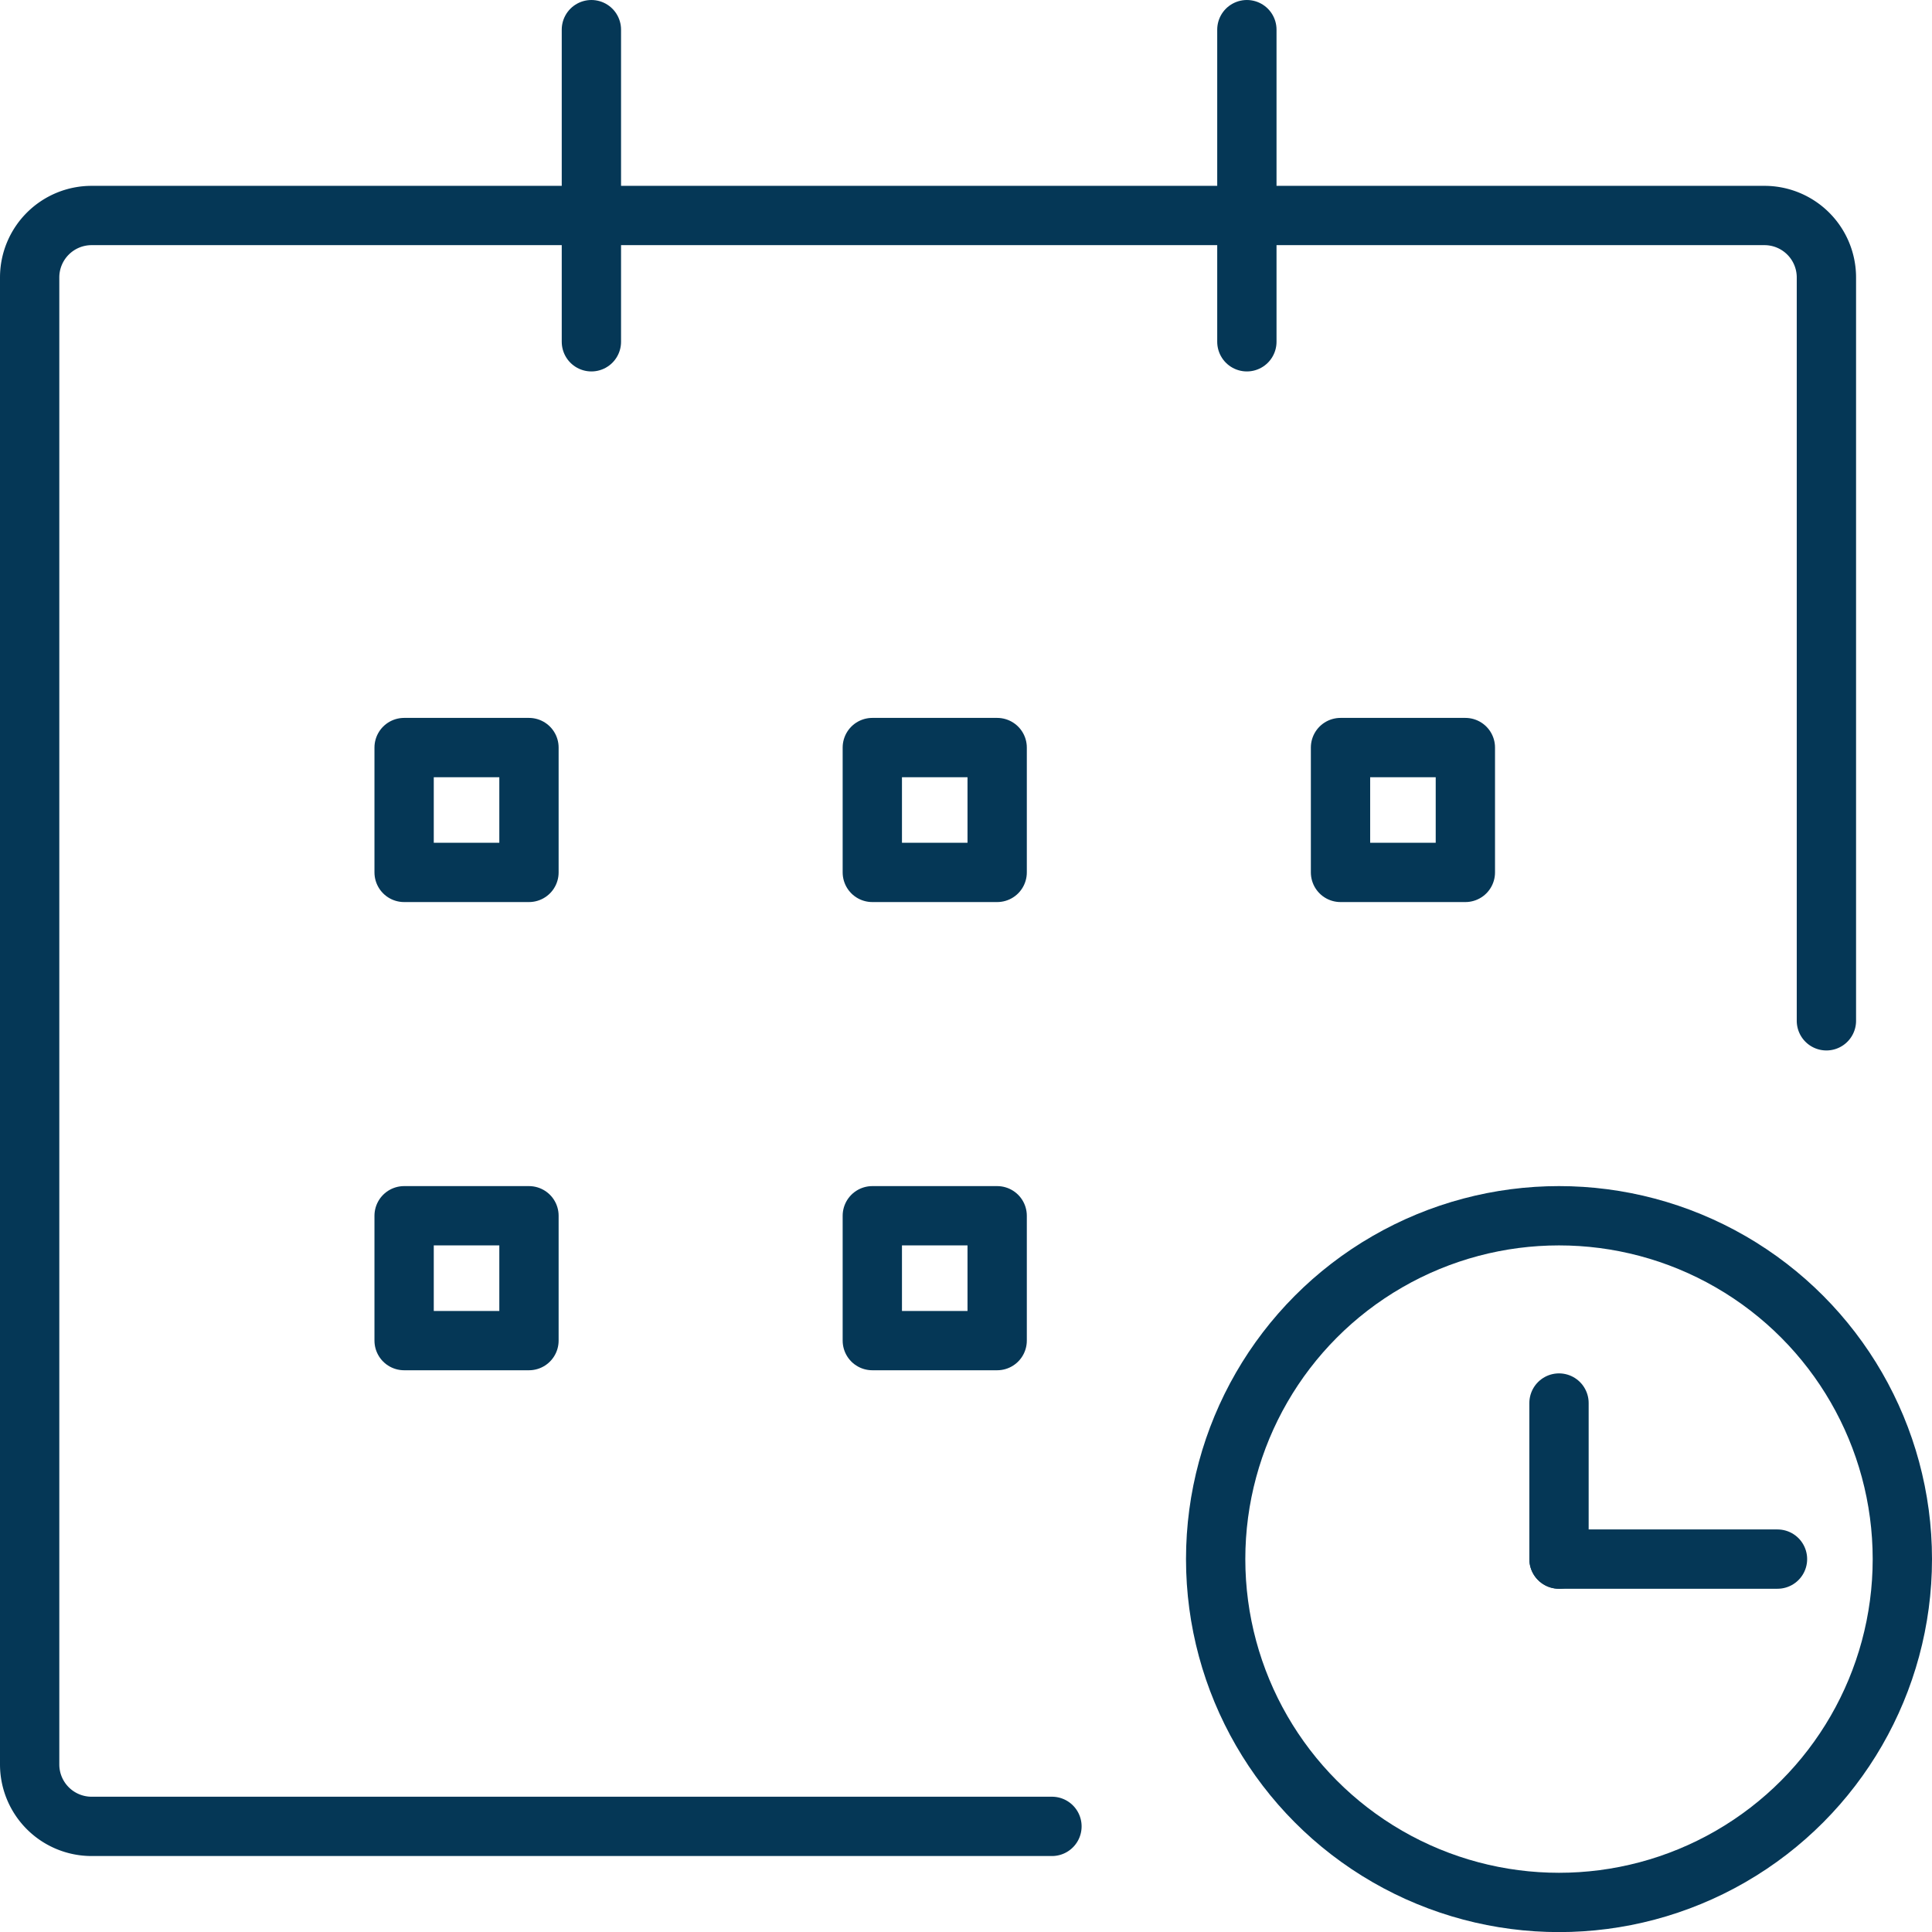
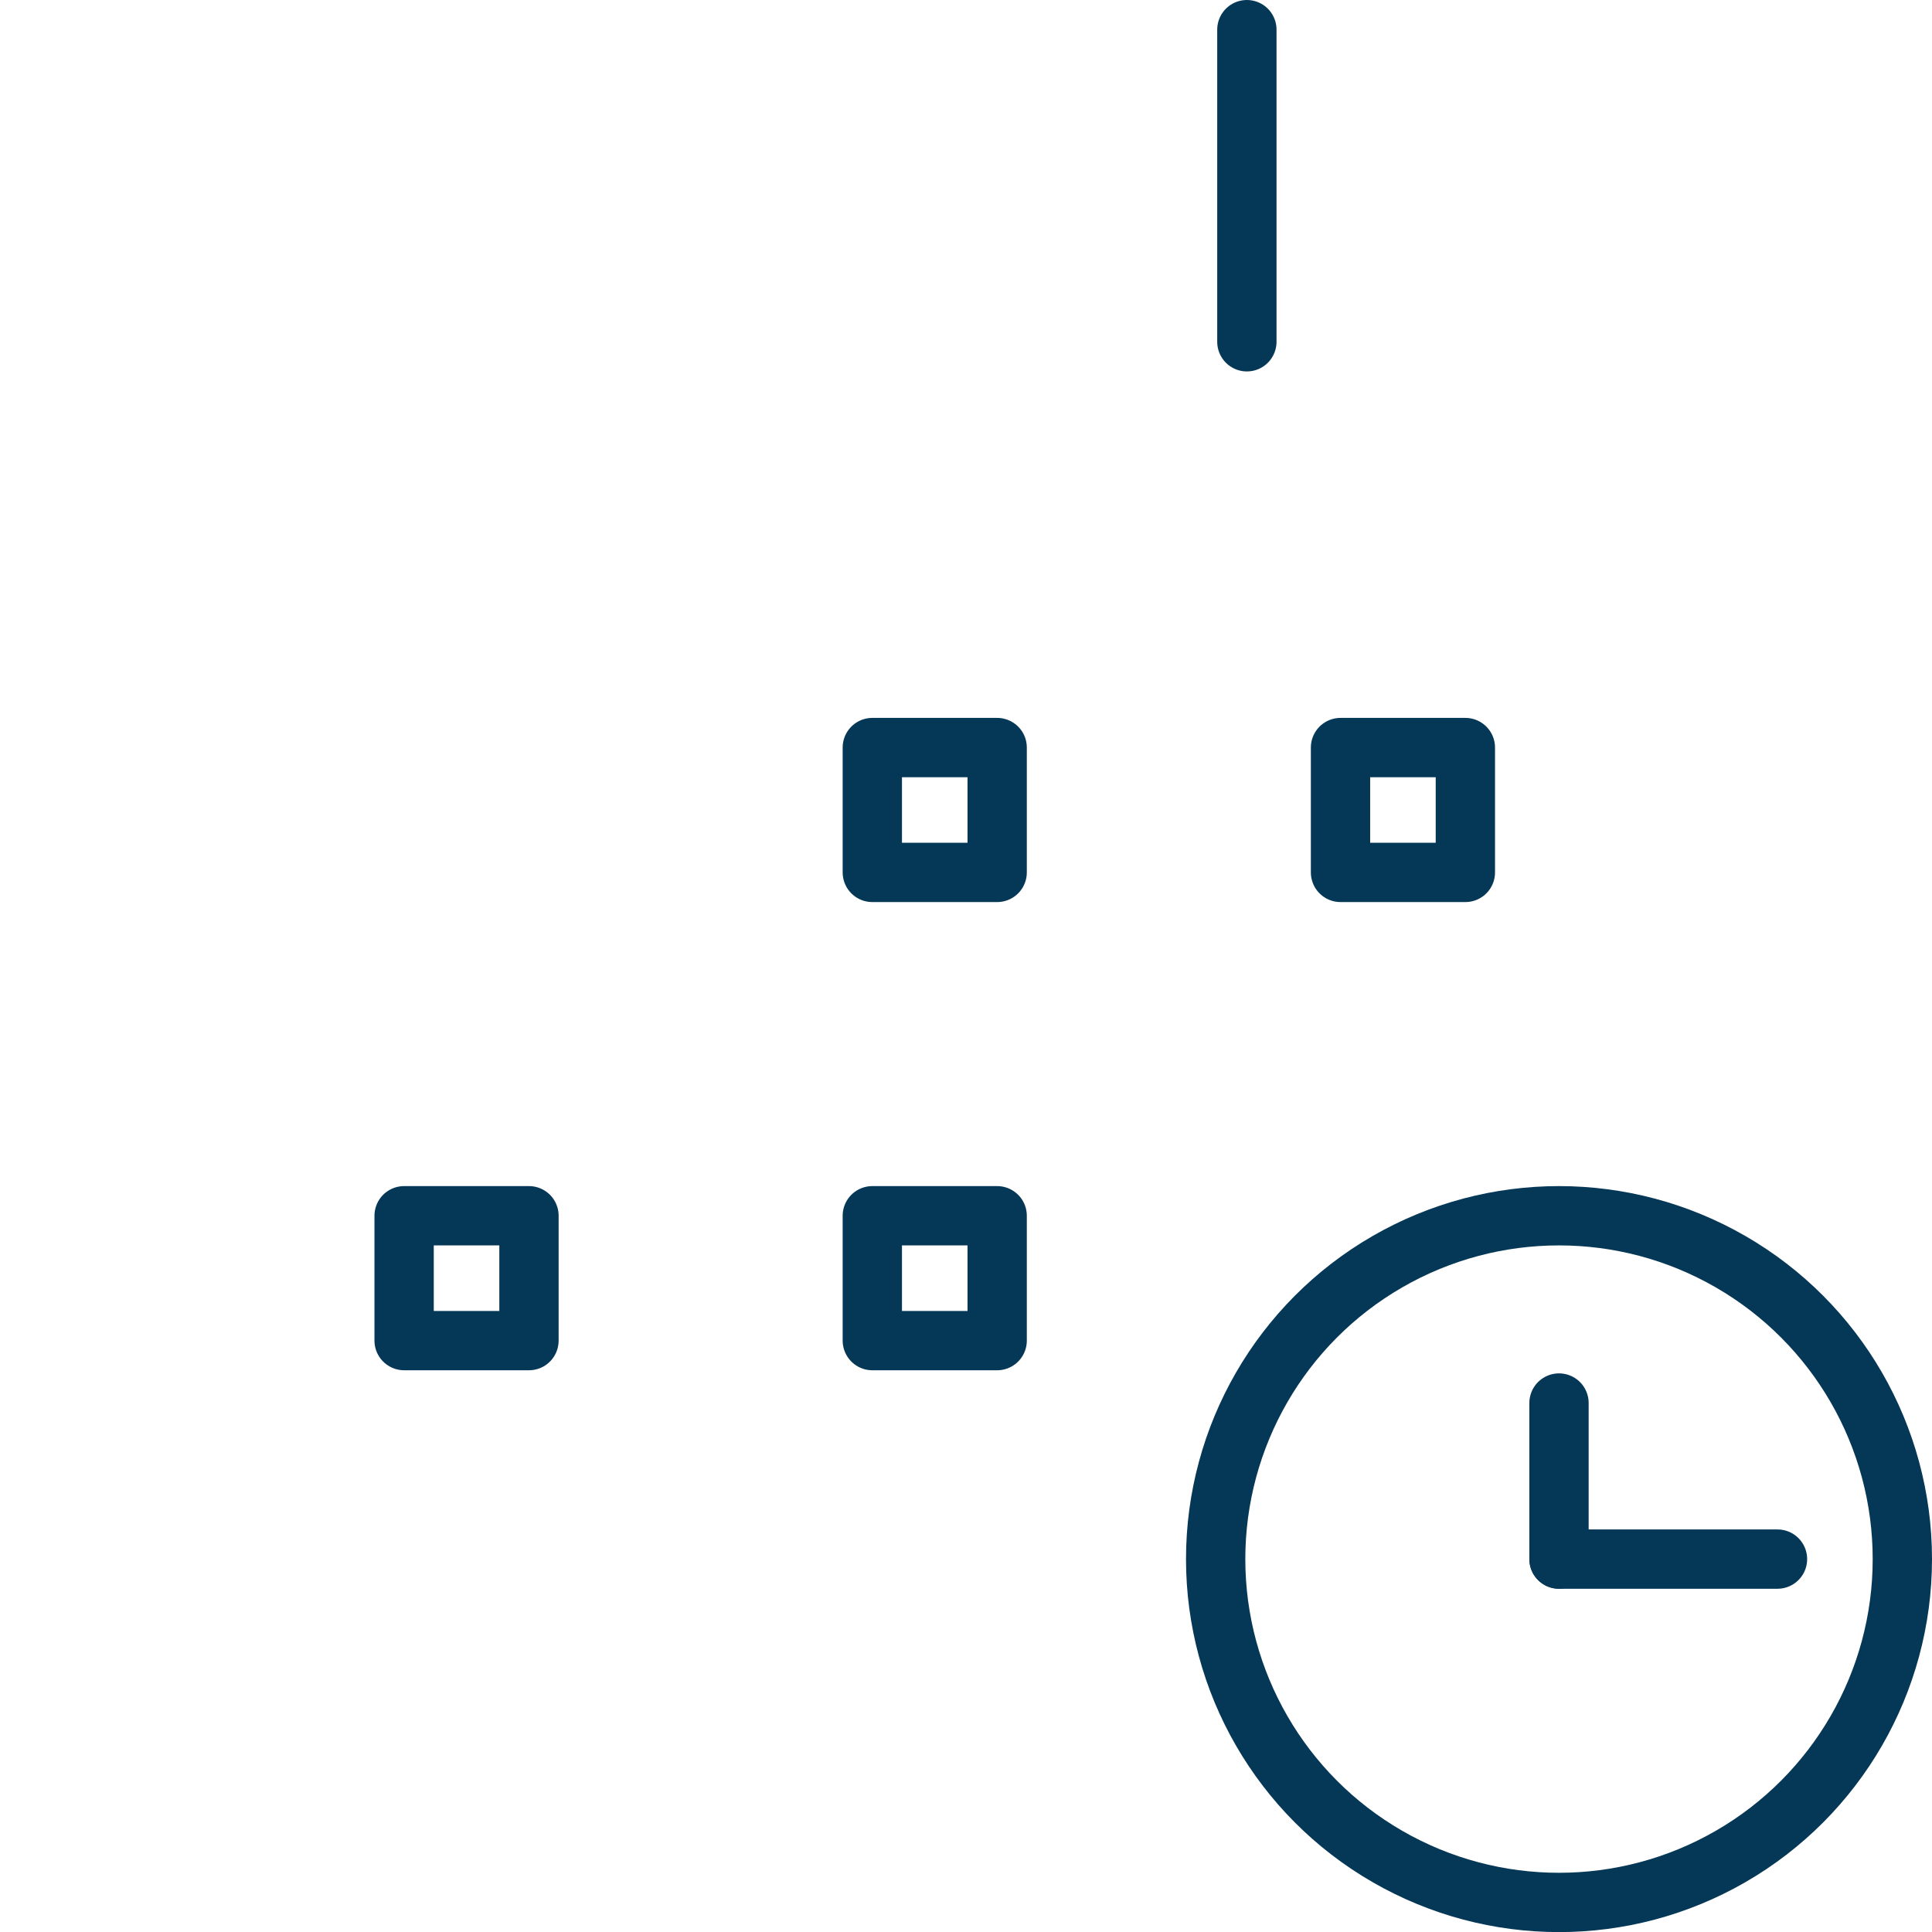
<svg xmlns="http://www.w3.org/2000/svg" width="61.897" height="61.9" viewBox="0 0 61.897 61.9">
  <g id="Group_3" data-name="Group 3" transform="translate(-902.052 -364.742)">
    <g id="Group_1" data-name="Group 1" transform="translate(903.002 365.692)">
-       <path id="Path_30297" data-name="Path 30297" d="M742.752,429.609H711.985A1.985,1.985,0,0,1,710,427.624V379.985A1.985,1.985,0,0,1,711.985,378h53.594a1.985,1.985,0,0,1,1.985,1.985V403.8" transform="translate(-710 -372.046)" fill="none" stroke="#053756" stroke-linecap="round" stroke-linejoin="round" stroke-width="1.9" />
-       <line id="Line_5683" data-name="Line 5683" y2="10" transform="translate(17.997)" fill="none" stroke="#053756" stroke-linecap="round" stroke-linejoin="round" stroke-width="1.9" />
      <line id="Line_5684" data-name="Line 5684" y2="10" transform="translate(38.997)" fill="none" stroke="#053756" stroke-linecap="round" stroke-linejoin="round" stroke-width="1.9" />
-       <rect id="Rectangle_4986" data-name="Rectangle 4986" width="4" height="4" transform="translate(11.997 23)" fill="none" stroke="#053756" stroke-linecap="round" stroke-linejoin="round" stroke-width="1.9" />
      <rect id="Rectangle_4987" data-name="Rectangle 4987" width="4" height="4" transform="translate(26.997 23)" fill="none" stroke="#053756" stroke-linecap="round" stroke-linejoin="round" stroke-width="1.9" />
      <rect id="Rectangle_4988" data-name="Rectangle 4988" width="4" height="4" transform="translate(41.997 23)" fill="none" stroke="#053756" stroke-linecap="round" stroke-linejoin="round" stroke-width="1.9" />
      <rect id="Rectangle_4989" data-name="Rectangle 4989" width="4" height="4" transform="translate(11.997 38)" fill="none" stroke="#053756" stroke-linecap="round" stroke-linejoin="round" stroke-width="1.9" />
      <rect id="Rectangle_4990" data-name="Rectangle 4990" width="4" height="4" transform="translate(26.997 38)" fill="none" stroke="#053756" stroke-linecap="round" stroke-linejoin="round" stroke-width="1.9" />
      <line id="Line_5685" data-name="Line 5685" y2="5" transform="translate(48.997 44)" fill="none" stroke="#053756" stroke-linecap="round" stroke-linejoin="round" stroke-width="1.9" />
      <line id="Line_5686" data-name="Line 5686" x1="7" transform="translate(48.997 49)" fill="none" stroke="#053756" stroke-linecap="round" stroke-linejoin="round" stroke-width="1.9" />
      <circle id="Ellipse_962" data-name="Ellipse 962" cx="11" cy="11" r="11" transform="translate(37.997 38)" fill="none" stroke="#053756" stroke-linecap="round" stroke-linejoin="round" stroke-width="1.9" />
    </g>
  </g>
</svg>